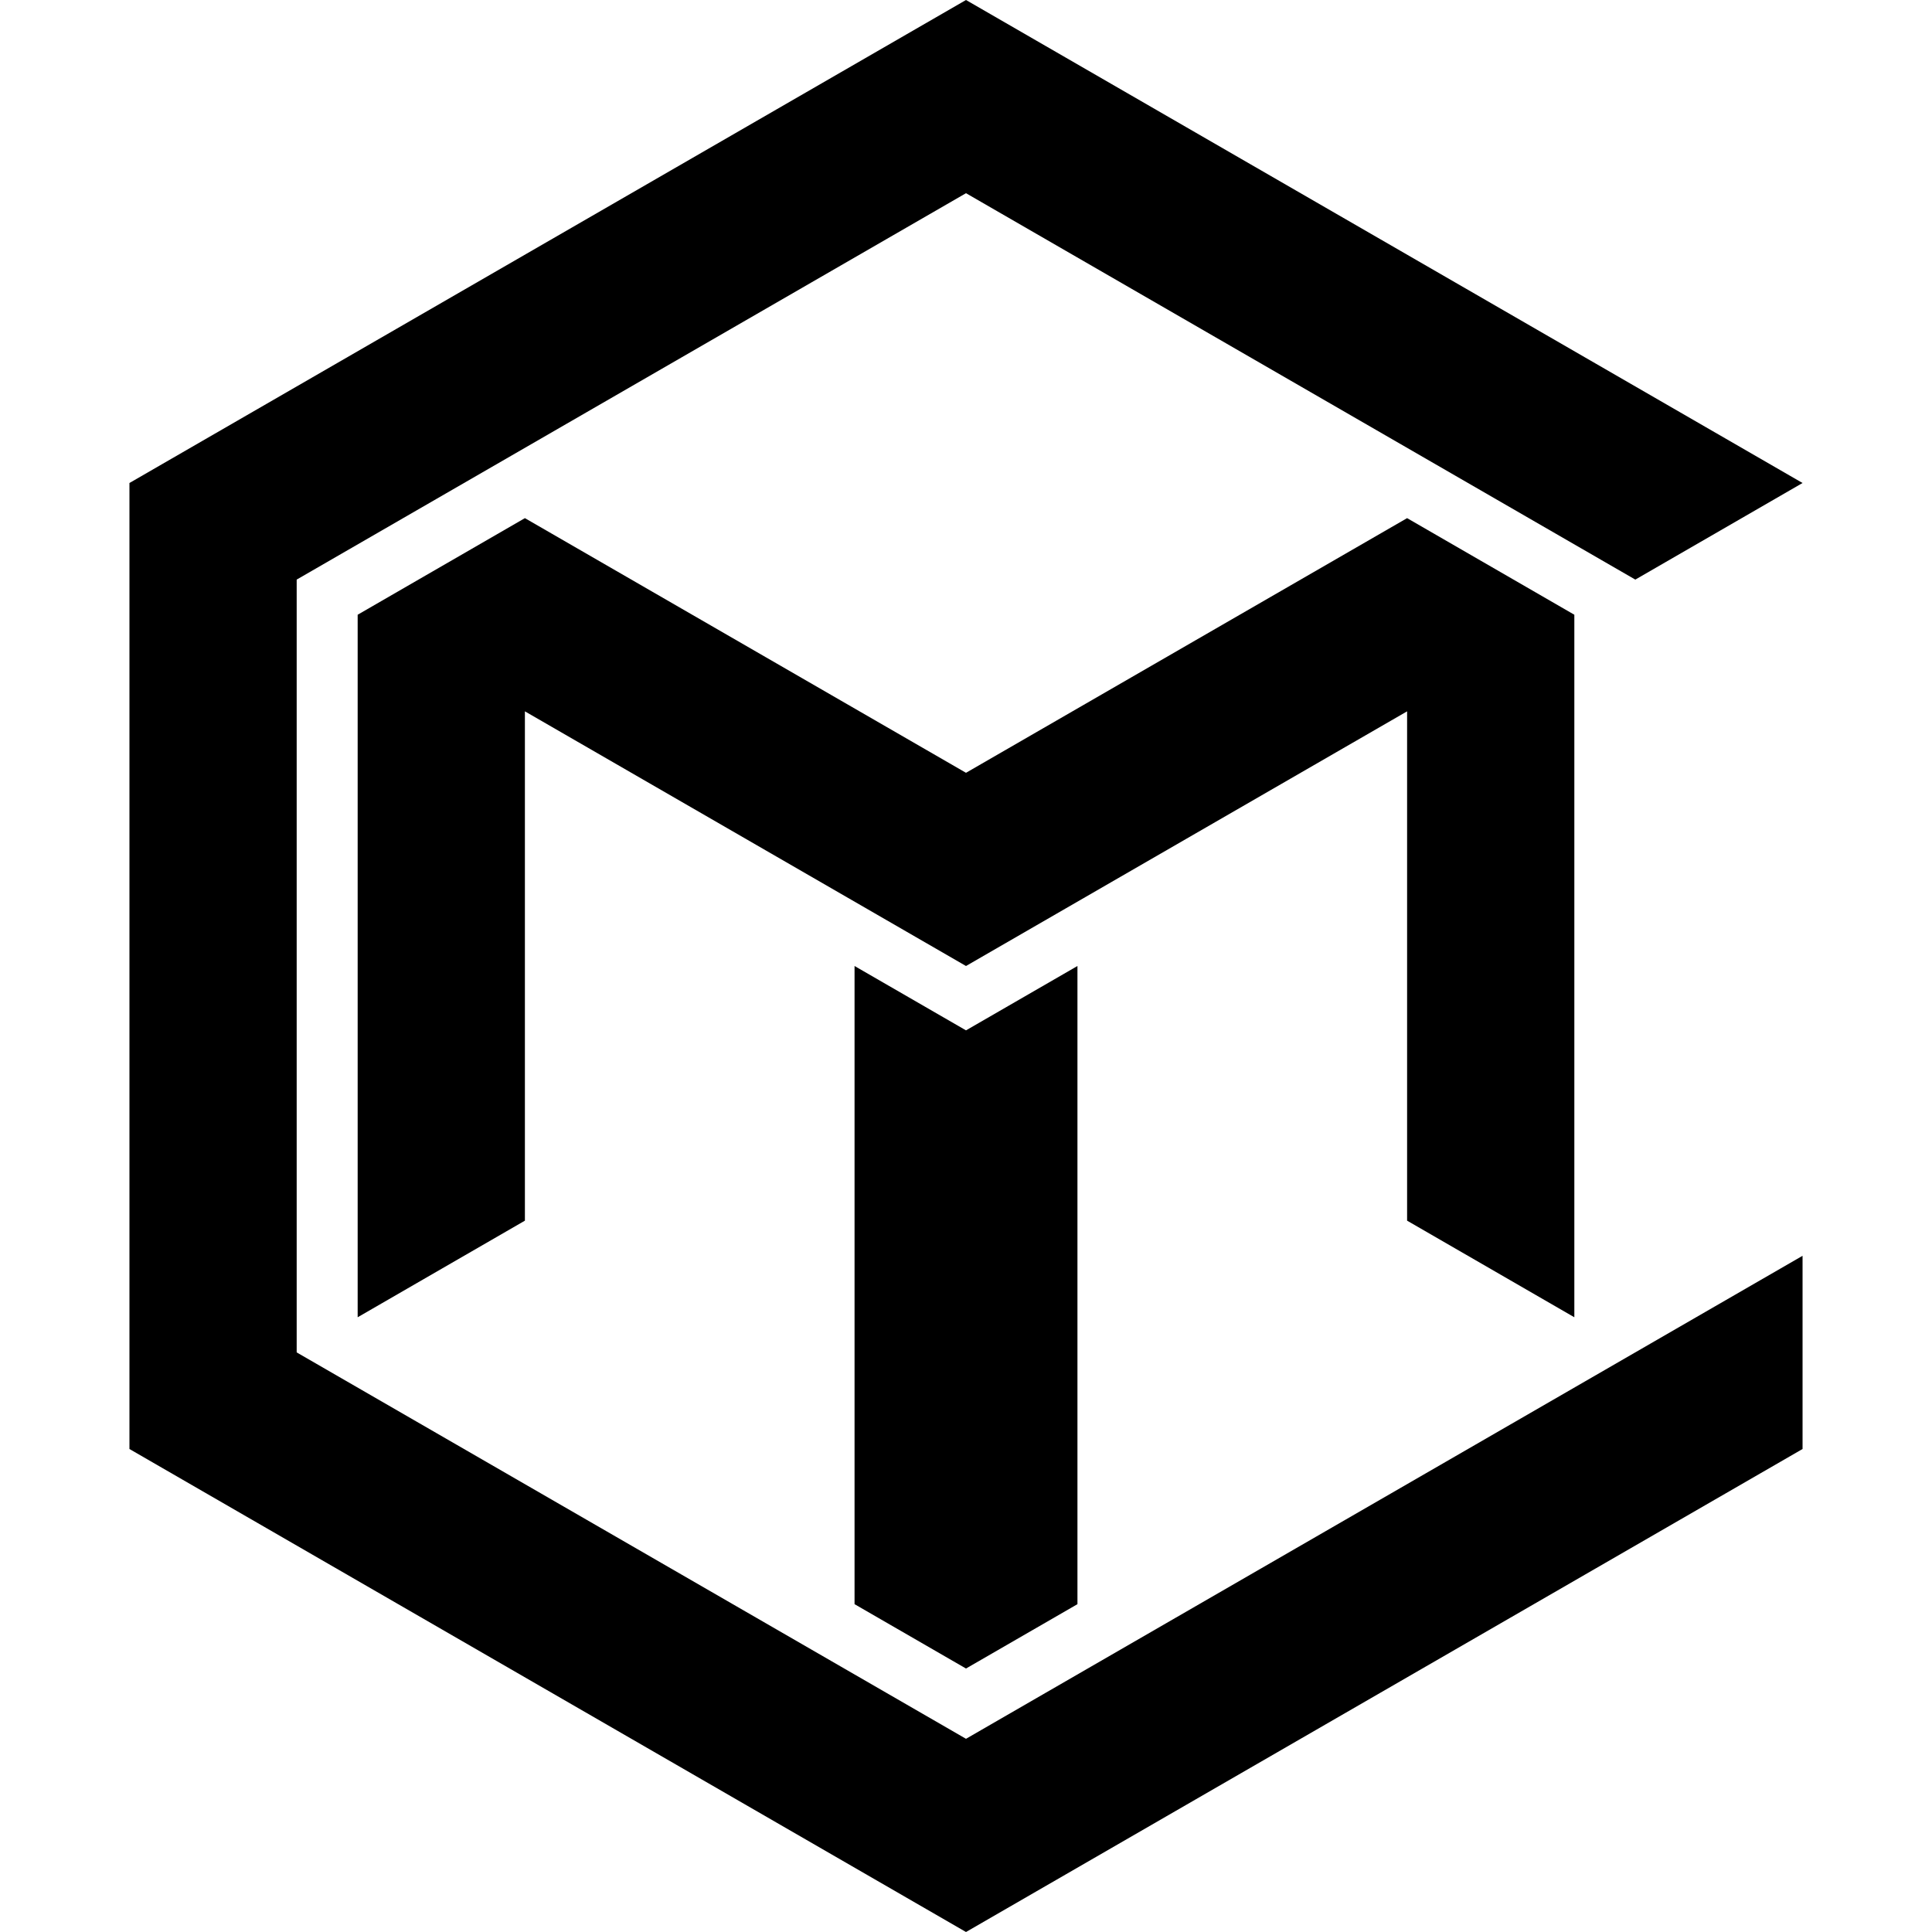
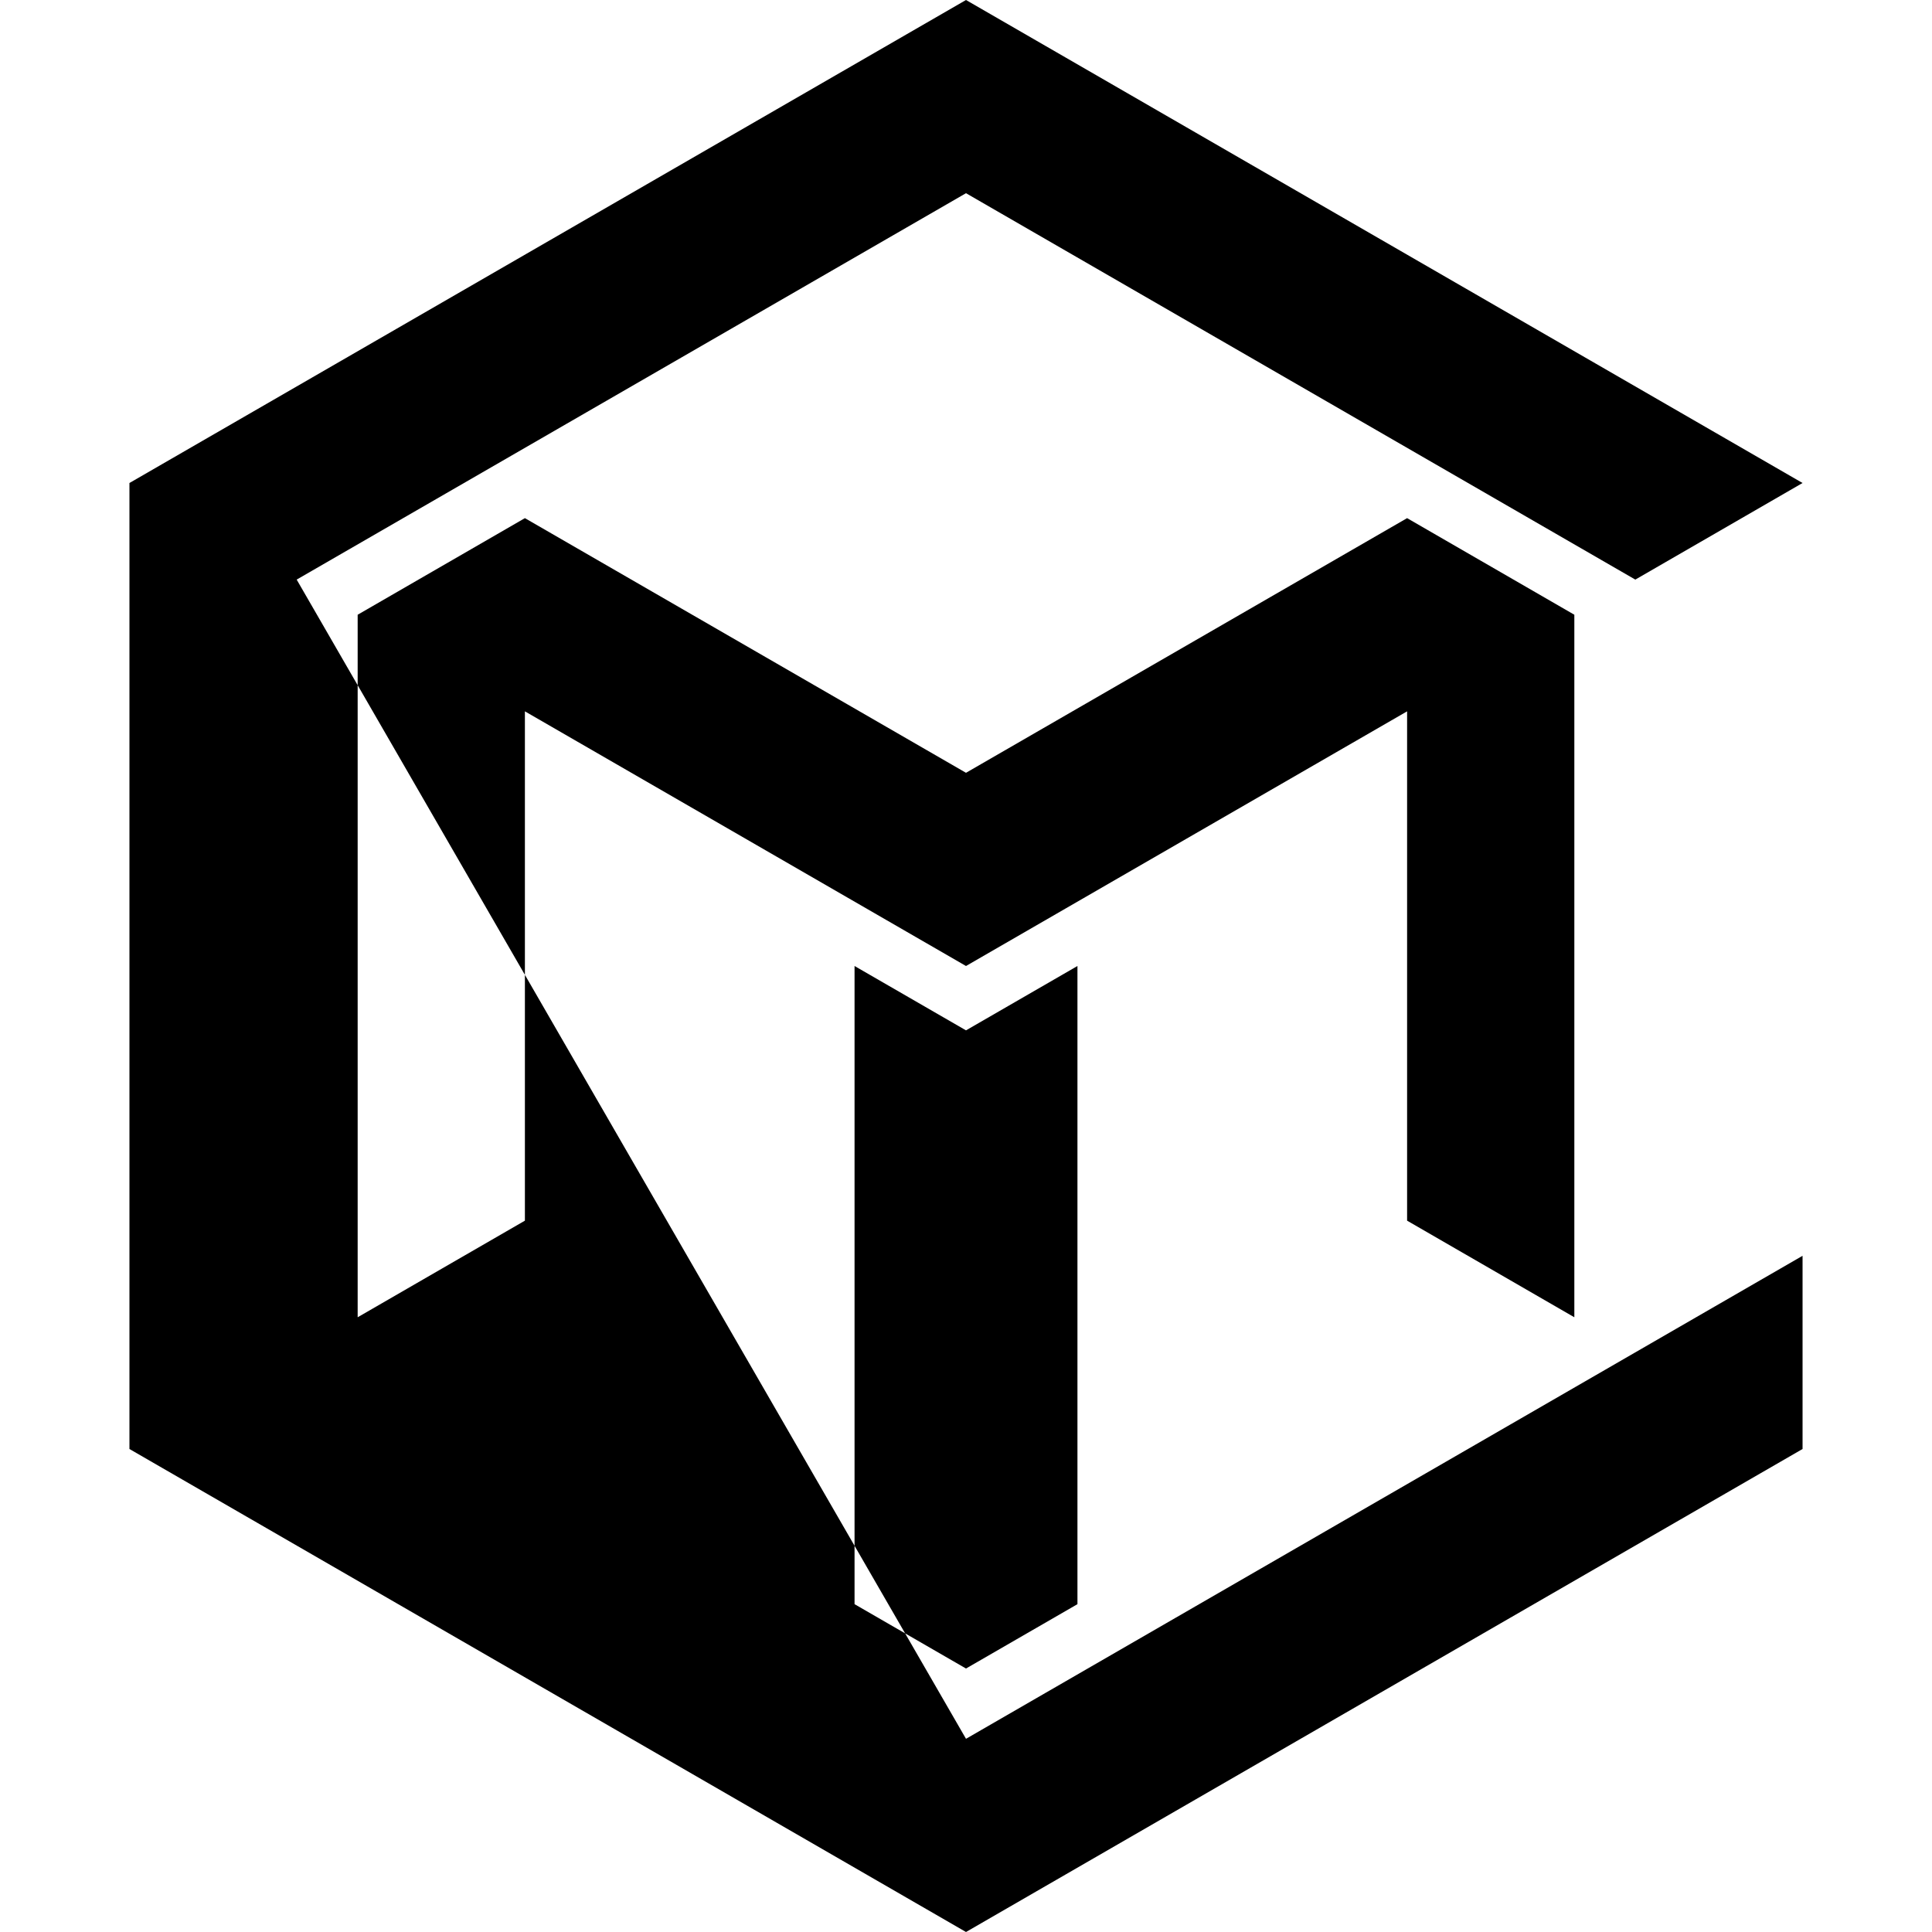
<svg xmlns="http://www.w3.org/2000/svg" version="1.1" x="0px" y="0px" width="16" height="16" viewBox="0 0 16 16" enable-background="new 0 0 16 16" xml:space="preserve">
-   <path d="M8,16L1.072,12L1.072,4L8,0L14.928,4L13.543,4.8L8,1.6L2.457,4.8L2.457,11.2L8,14.4L14.928,10.4L14.928,12L8,16ZM7.077,8L7.077,13.285L8,13.818L8.923,13.285L8.923,8L8,8.533L7.077,8ZM11.653,5.891L11.653,10.109L13.038,10.909L13.038,5.091L11.653,4.291L8,6.4L4.347,4.291L2.962,5.091L2.962,10.909L4.347,10.109L4.347,5.891L8,8L11.653,5.891Z" />
+   <path d="M8,16L1.072,12L1.072,4L8,0L14.928,4L13.543,4.8L8,1.6L2.457,4.8L8,14.4L14.928,10.4L14.928,12L8,16ZM7.077,8L7.077,13.285L8,13.818L8.923,13.285L8.923,8L8,8.533L7.077,8ZM11.653,5.891L11.653,10.109L13.038,10.909L13.038,5.091L11.653,4.291L8,6.4L4.347,4.291L2.962,5.091L2.962,10.909L4.347,10.109L4.347,5.891L8,8L11.653,5.891Z" />
</svg>